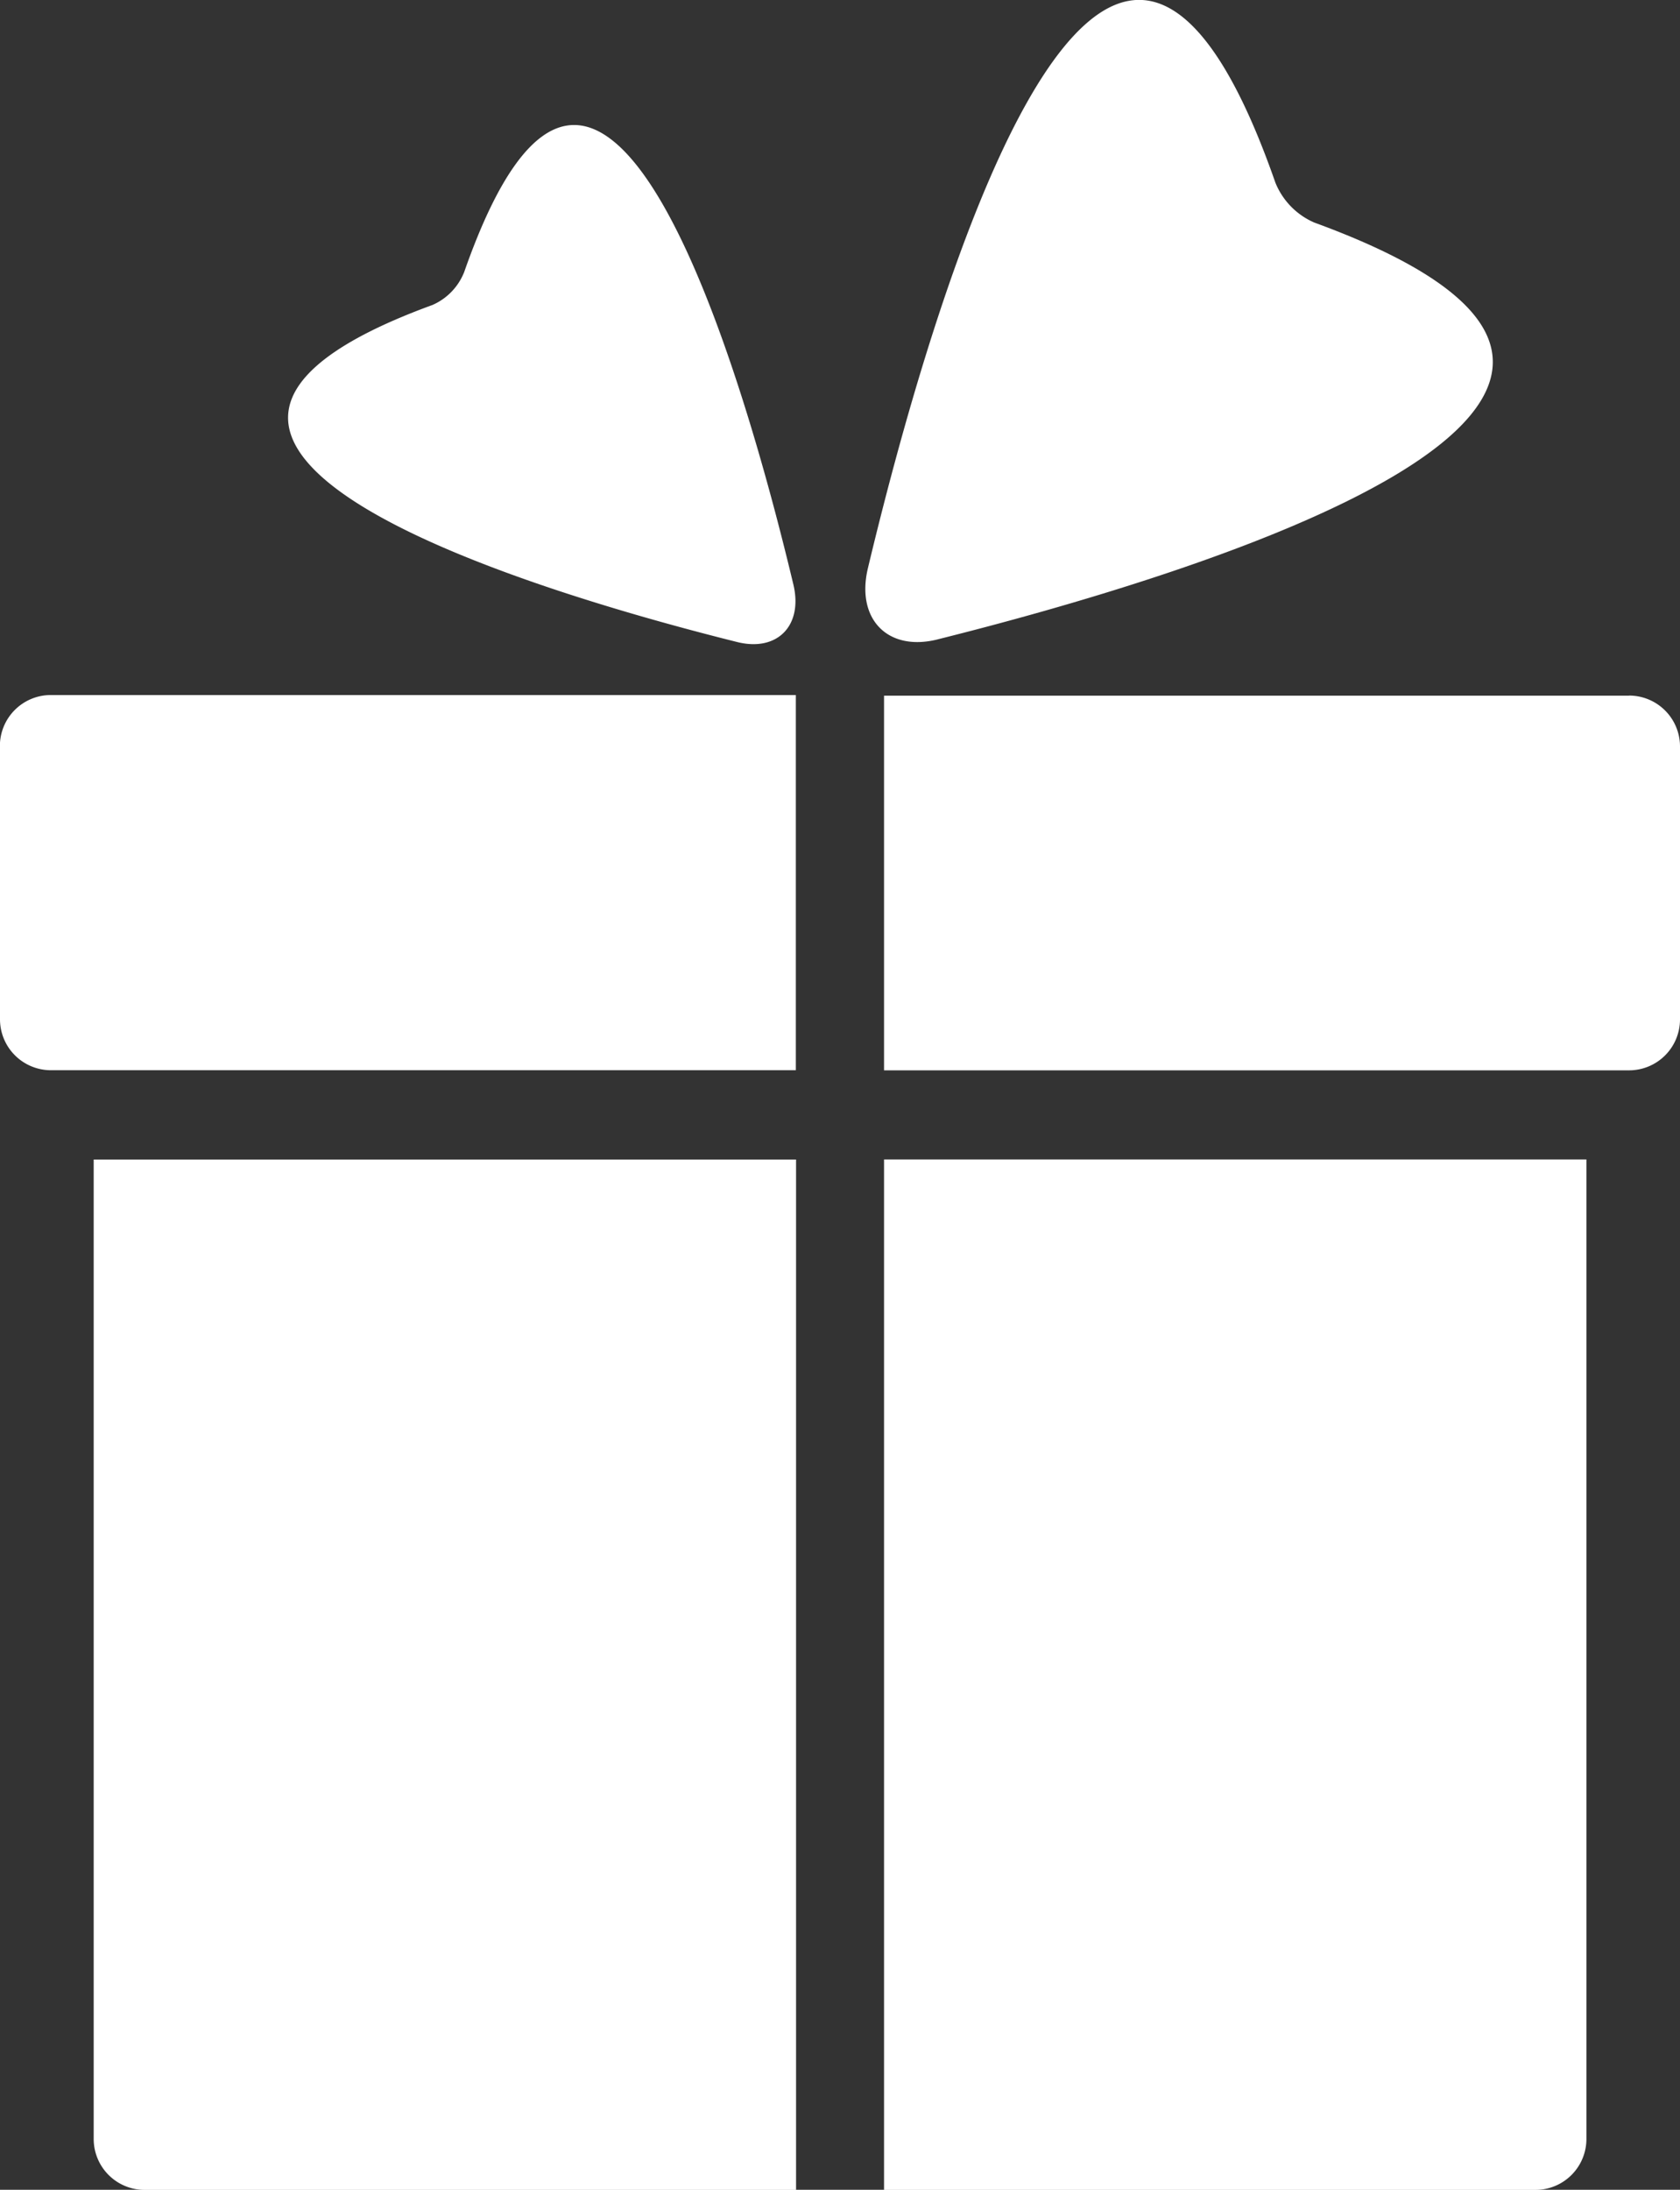
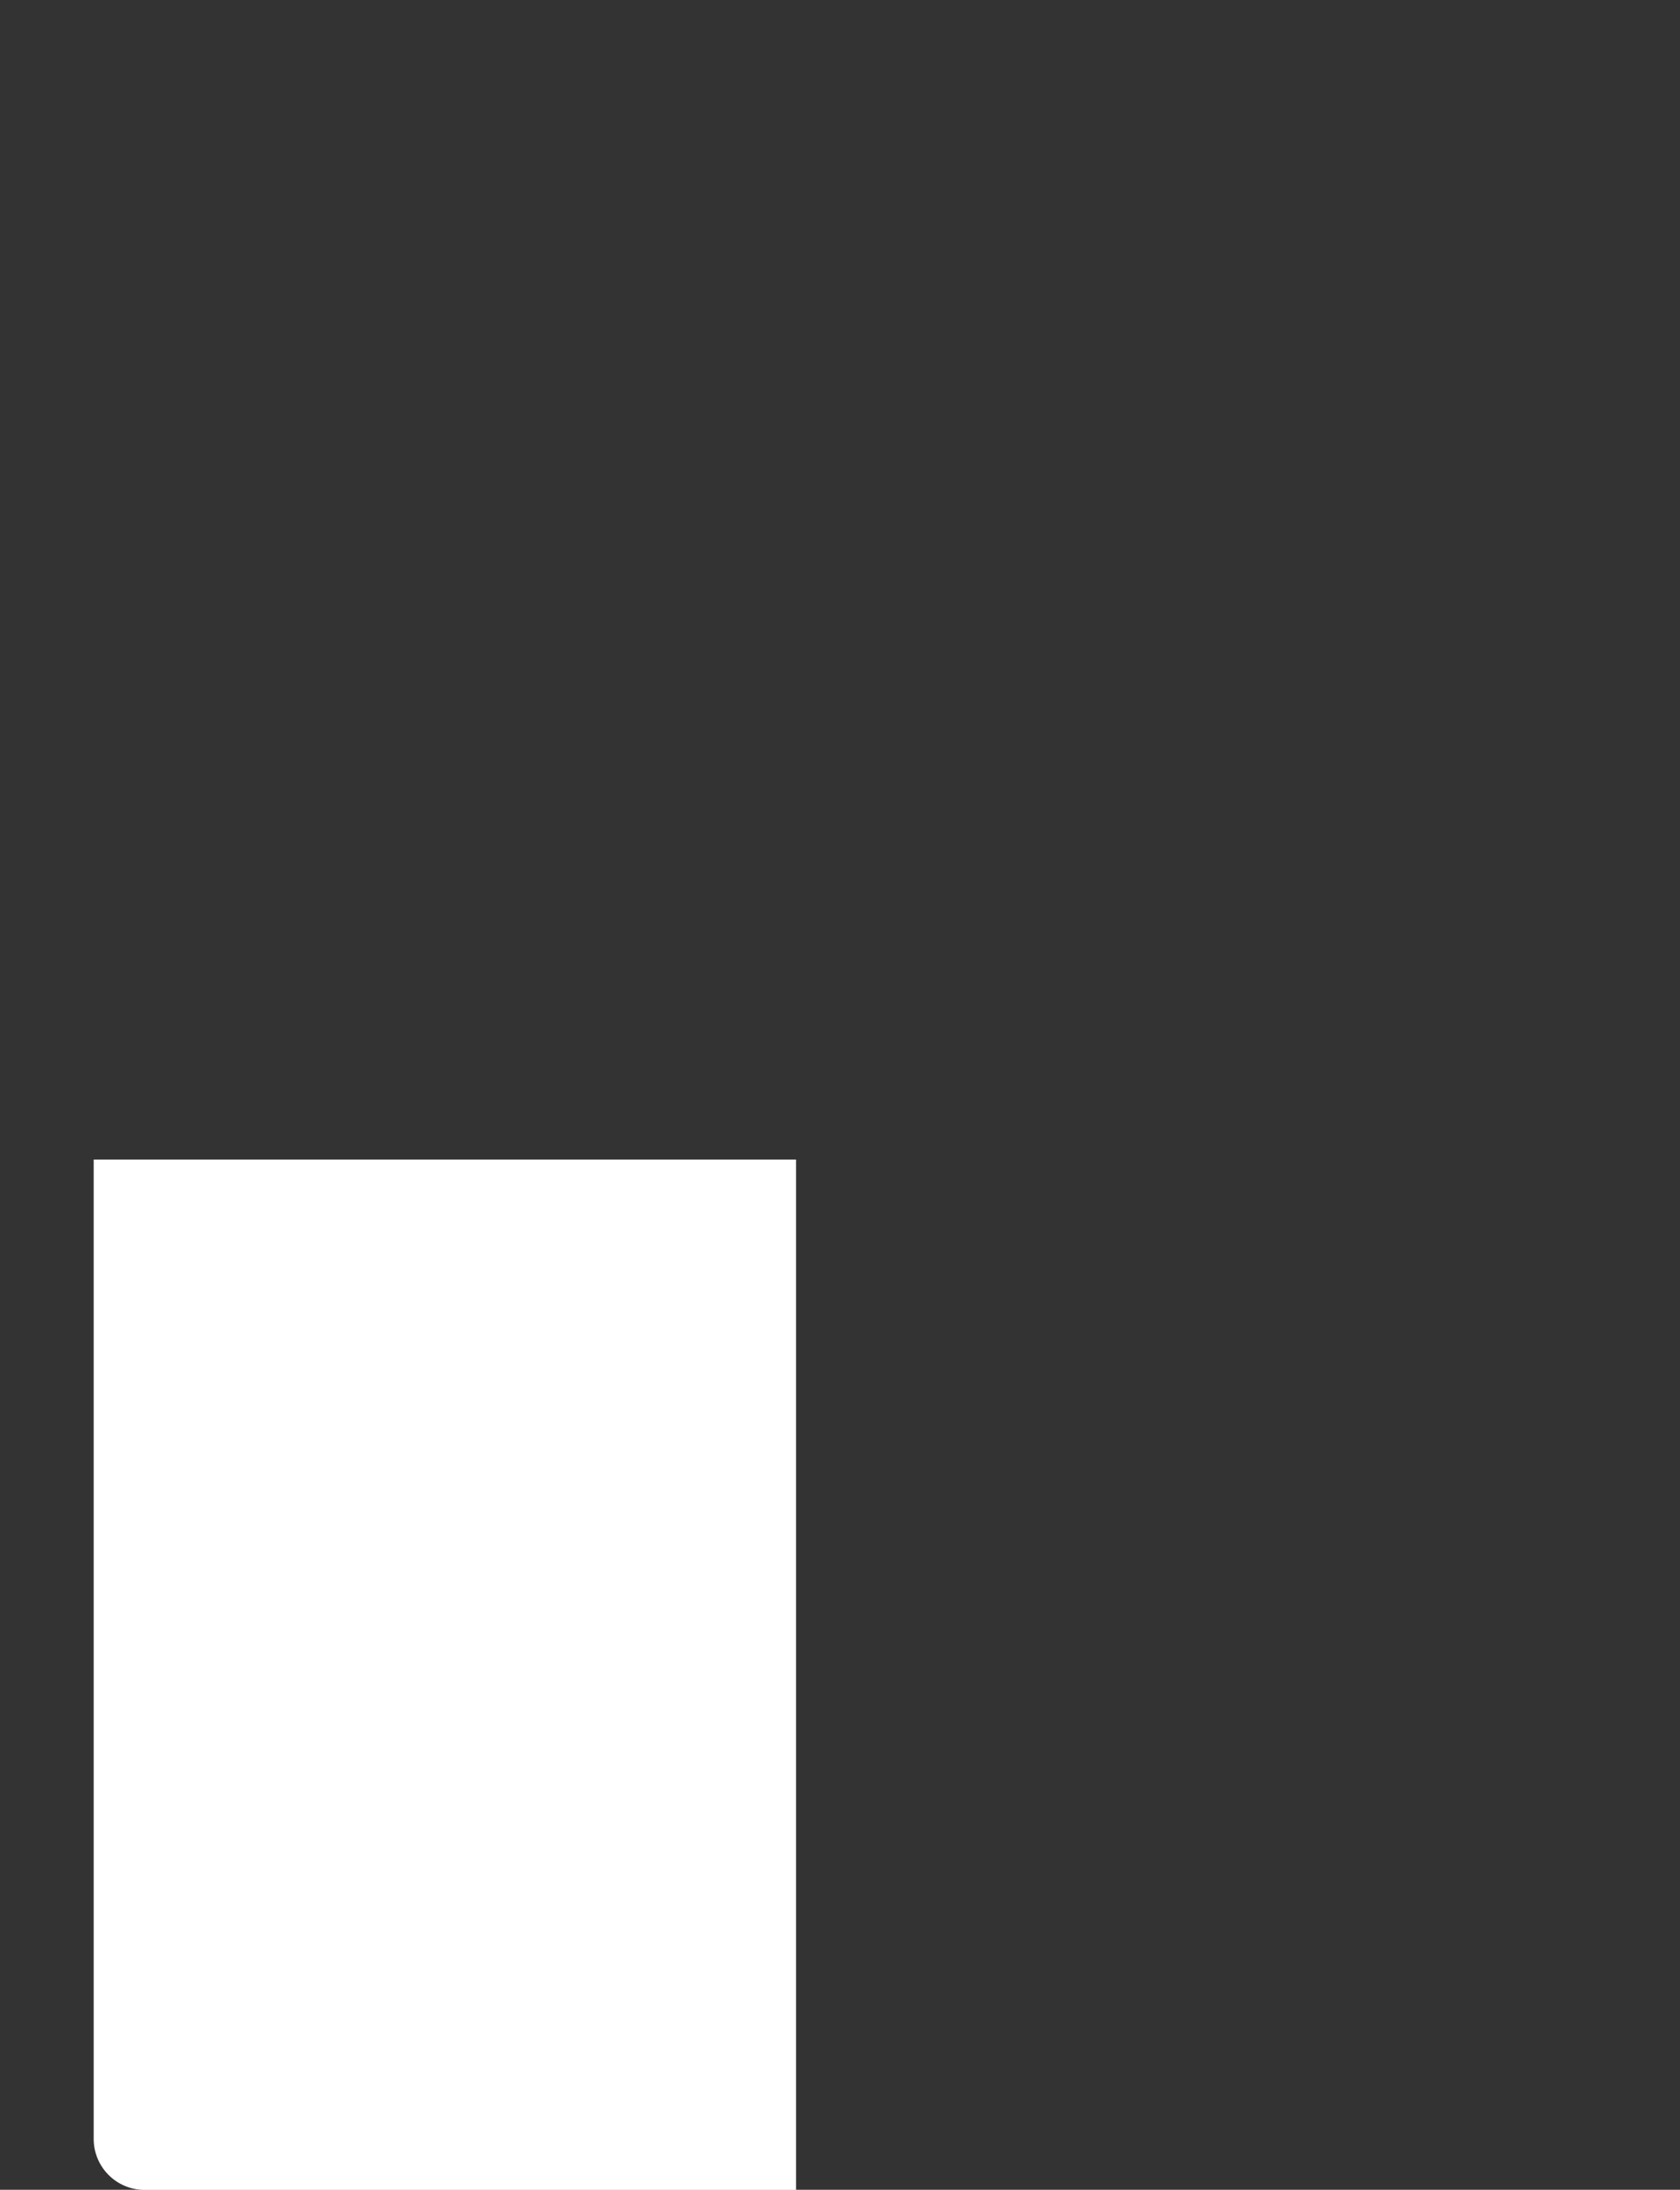
<svg xmlns="http://www.w3.org/2000/svg" width="15.6" height="20.328" viewBox="0 0 15.6 20.328">
  <rect x="0" y="0" width="15.6" height="20.328" fill="#333333" stroke="none" />
  <g id="Free" transform="translate(0)">
    <path id="Path_12171" data-name="Path 12171" d="M178.1,304.729a.473.473,0,0,0,.473.473h6.049v-9.565H178.1Z" transform="translate(-177.23 -284.873)" fill="#fff" />
-     <path id="Path_12172" data-name="Path 12172" d="M360.75,305.2H366.8a.473.473,0,0,0,.472-.473v-9.093H360.75Z" transform="translate(-352.541 -284.871)" fill="#fff" />
-     <path id="Path_12173" data-name="Path 12173" d="M357.09,33.936c2.25-.562,7.962-2.24,3.5-3.87a.683.683,0,0,1-.361-.37c-1.594-4.566-3.234,1.277-3.784,3.579-.112.472.184.776.646.661Z" transform="translate(-348.386 -28)" fill="#fff" />
-     <path id="Path_12174" data-name="Path 12174" d="M224.668,58.024a.555.555,0,0,1-.292.3c-3.609,1.318,1.01,2.675,2.829,3.129.373.093.613-.153.522-.534-.444-1.861-1.771-6.585-3.059-2.894Z" transform="translate(-220.36 -55.493)" fill="#fff" />
-     <path id="Path_12175" data-name="Path 12175" d="M156.61,188.677v2.533a.473.473,0,0,0,.473.473H164V188.2h-6.918a.473.473,0,0,0-.473.473Z" transform="translate(-156.61 -181.748)" fill="#fff" />
-     <path id="Path_12176" data-name="Path 12176" d="M367.658,188.2H360.74v3.478h6.918a.473.473,0,0,0,.473-.473v-2.533a.473.473,0,0,0-.473-.473Z" transform="translate(-352.531 -181.742)" fill="#fff" />
  </g>
</svg>